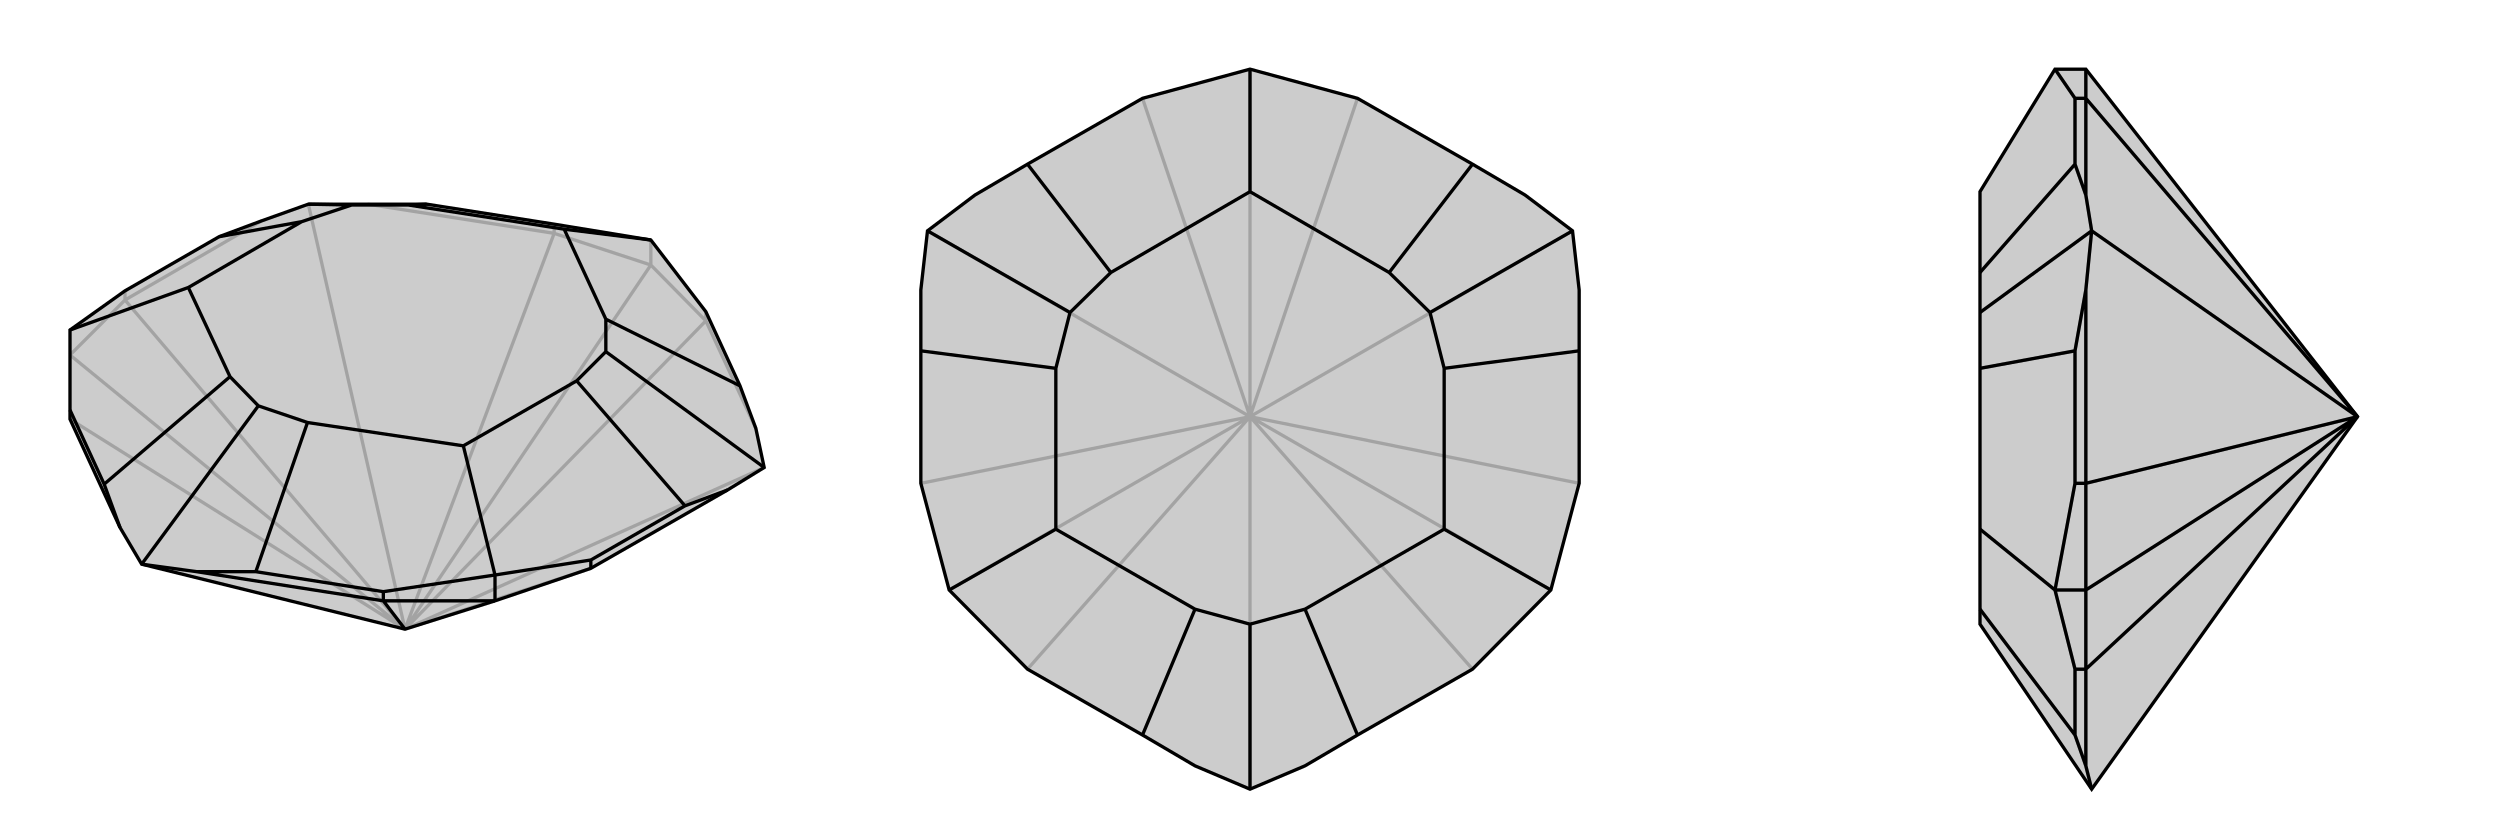
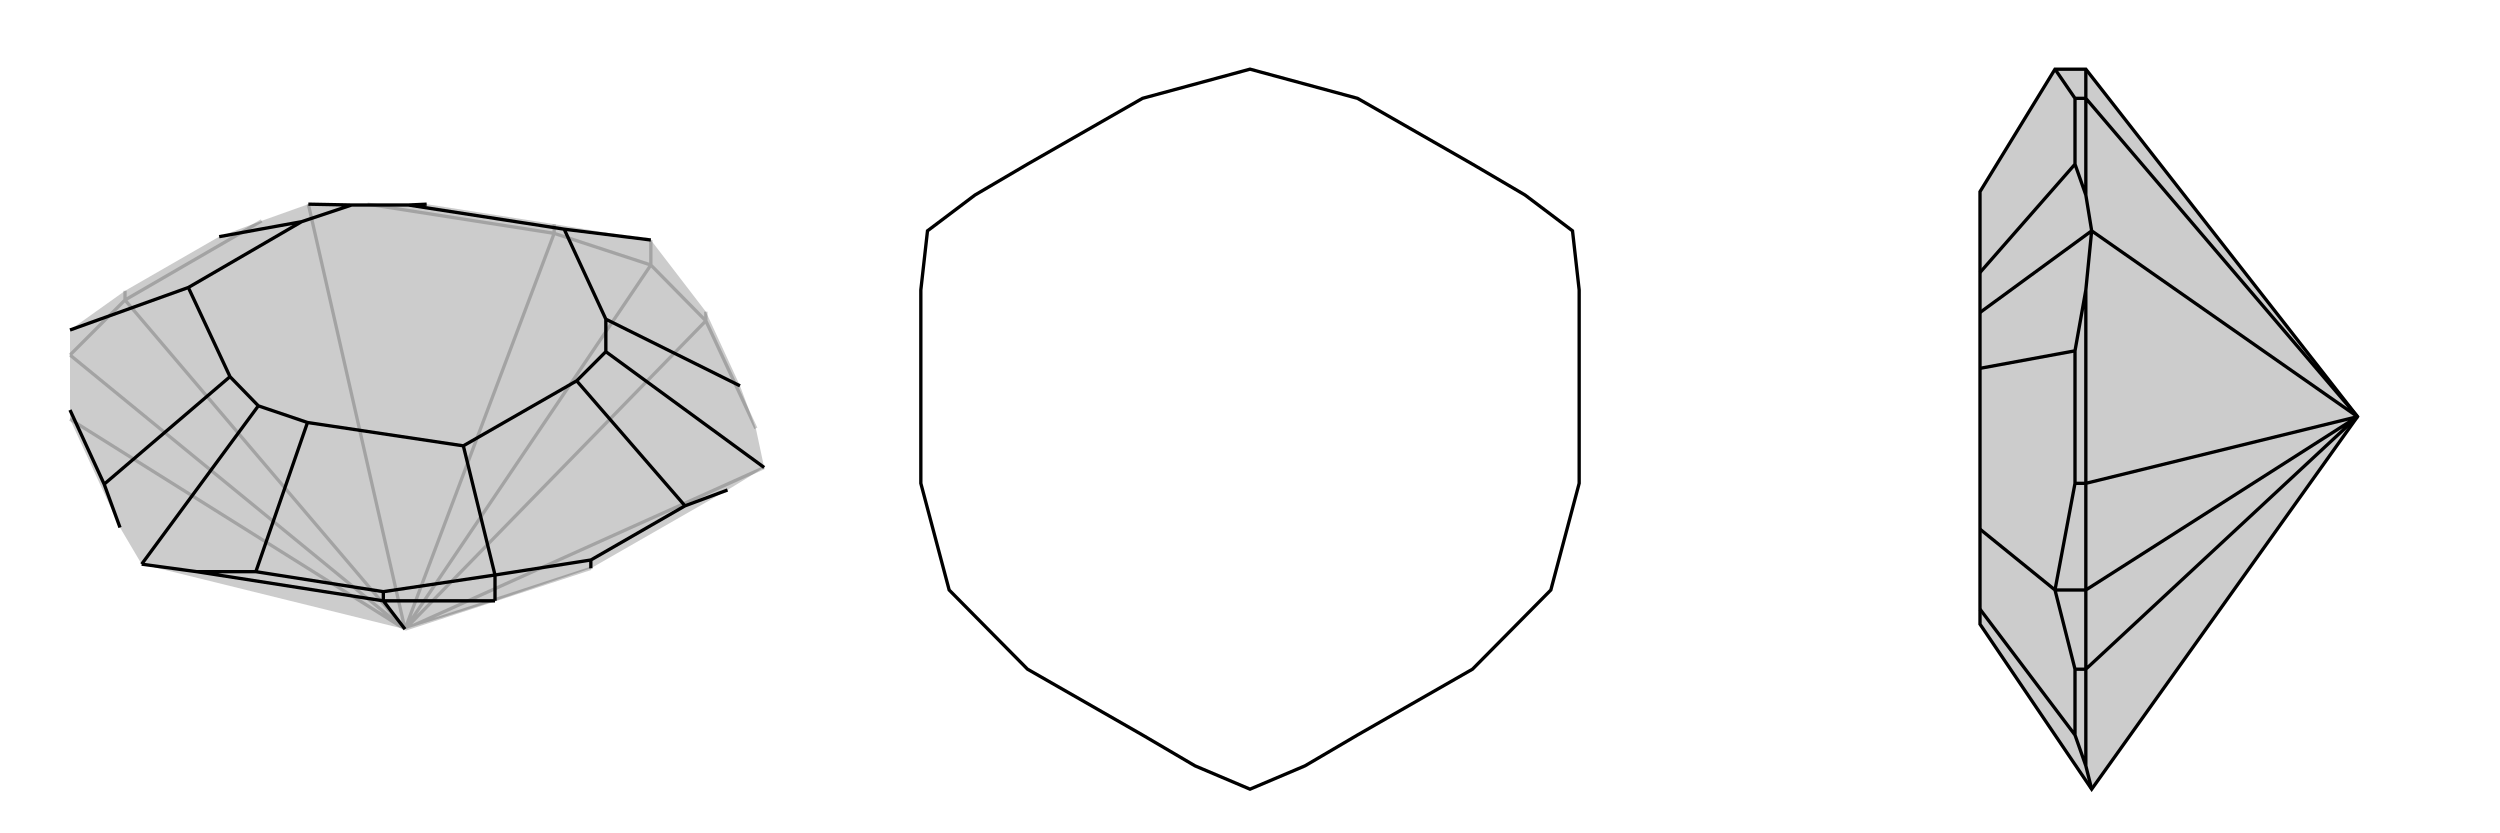
<svg xmlns="http://www.w3.org/2000/svg" viewBox="0 0 3000 1000">
  <g stroke="currentColor" stroke-width="4" fill="none" transform="translate(-14 -14)">
    <path fill="currentColor" stroke="none" fill-opacity=".2" d="M608,735L723,696L887,602L931,575L921,528L902,477L861,388L795,302L679,283L526,259L455,259L384,259L328,279L277,298L164,363L98,410L98,506L98,517L158,647L184,691L500,769z" />
    <path stroke-opacity=".2" d="M500,769L98,440M500,769L795,332M500,769L98,517M500,769L861,399M500,769L723,696M500,769L931,575M500,769L164,374M500,769L679,294M500,769L384,259M861,399L795,332M98,440L164,374M795,332L679,294M795,332L795,302M861,399L921,528M861,399L861,388M164,374L328,279M164,374L164,363M679,294L455,259M679,294L679,283" />
-     <path d="M608,735L723,696L887,602L931,575L921,528L902,477L861,388L795,302L679,283L526,259L455,259L384,259L328,279L277,298L164,363L98,410L98,506L98,517L158,647L184,691L500,769z" />
    <path d="M500,769L474,735M608,735L474,735M608,735L608,704M474,735L250,700M474,735L474,724M723,696L723,686M250,700L184,691M250,700L321,700M158,647L139,595M184,691L324,501M384,259L436,260M887,602L836,621M931,575L741,436M474,724L608,704M474,724L321,700M321,700L383,521M98,506L139,595M139,595L290,466M277,298L376,280M98,410L240,359M526,259L504,260M902,477L741,397M795,302L691,289M608,704L723,686M723,686L836,621M836,621L706,471M608,704L570,549M324,501L383,521M324,501L290,466M436,260L376,280M436,260L504,260M741,436L741,397M741,436L706,471M383,521L570,549M290,466L240,359M376,280L240,359M504,260L691,289M741,397L691,289M706,471L570,549" />
  </g>
  <g stroke="currentColor" stroke-width="4" fill="none" transform="translate(1000 0)">
-     <path fill="currentColor" stroke="none" fill-opacity=".2" d="M500,947L434,919L371,882L233,803L139,708L105,580L105,421L105,348L113,277L170,234L233,197L371,118L500,83L629,118L767,197L830,234L887,277L895,348L895,421L895,580L861,708L767,803L629,882L566,919z" />
-     <path stroke-opacity=".2" d="M500,500L861,708M500,500L139,708M500,500L500,83M500,500L767,803M500,500L233,803M500,500L500,947M500,500L629,118M500,500L895,580M500,500L887,277M500,500L105,580M500,500L371,118M500,500L113,277" />
    <path d="M500,947L434,919L371,882L233,803L139,708L105,580L105,421L105,348L113,277L170,234L233,197L371,118L500,83L629,118L767,197L830,234L887,277L895,348L895,421L895,580L861,708L767,803L629,882L566,919z" />
-     <path d="M500,947L500,749M113,277L284,375M887,277L716,375M629,882L566,731M371,882L434,731M105,421L267,442M139,708L267,635M233,197L333,327M767,197L667,327M500,83L500,230M895,421L733,442M861,708L733,635M500,749L566,731M500,749L434,731M284,375L267,442M284,375L333,327M716,375L667,327M716,375L733,442M566,731L733,635M434,731L267,635M267,442L267,635M333,327L500,230M667,327L500,230M733,442L733,635" />
  </g>
  <g stroke="currentColor" stroke-width="4" fill="none" transform="translate(2000 0)">
    <path fill="currentColor" stroke="none" fill-opacity=".2" d="M503,83L466,83L376,230L376,327L376,375L376,442L376,635L376,731L376,749L510,947L829,500z" />
-     <path stroke-opacity=".2" d="M829,500L503,708M829,500L503,803M829,500L503,580M829,500L503,118M829,500L510,277M503,708L503,803M503,708L503,580M503,708L466,708M503,83L503,118M503,803L503,919M503,803L490,803M503,580L503,348M503,580L490,580M503,118L503,234M503,118L490,118M510,947L503,919M503,919L490,882M503,348L510,277M503,348L490,421M510,277L503,234M503,234L490,197M510,277L376,375M490,803L466,708M490,803L490,882M490,882L376,731M466,708L490,580M490,580L490,421M490,421L376,442M466,708L376,635M466,83L490,118M490,118L490,197M490,197L376,327" />
    <path d="M503,83L466,83L376,230L376,327L376,375L376,442L376,635L376,731L376,749L510,947L829,500z" />
    <path d="M829,500L503,708M829,500L503,803M829,500L503,118M829,500L503,580M829,500L510,277M503,708L503,803M503,118L503,83M503,708L503,580M503,708L466,708M503,803L503,919M503,803L490,803M503,118L503,234M503,118L490,118M503,580L503,348M503,580L490,580M503,919L510,947M503,919L490,882M510,277L503,234M503,234L490,197M510,277L503,348M503,348L490,421M510,277L376,375M490,803L466,708M490,803L490,882M490,882L376,731M466,83L490,118M490,118L490,197M490,197L376,327M466,708L490,580M490,580L490,421M490,421L376,442M466,708L376,635" />
  </g>
</svg>